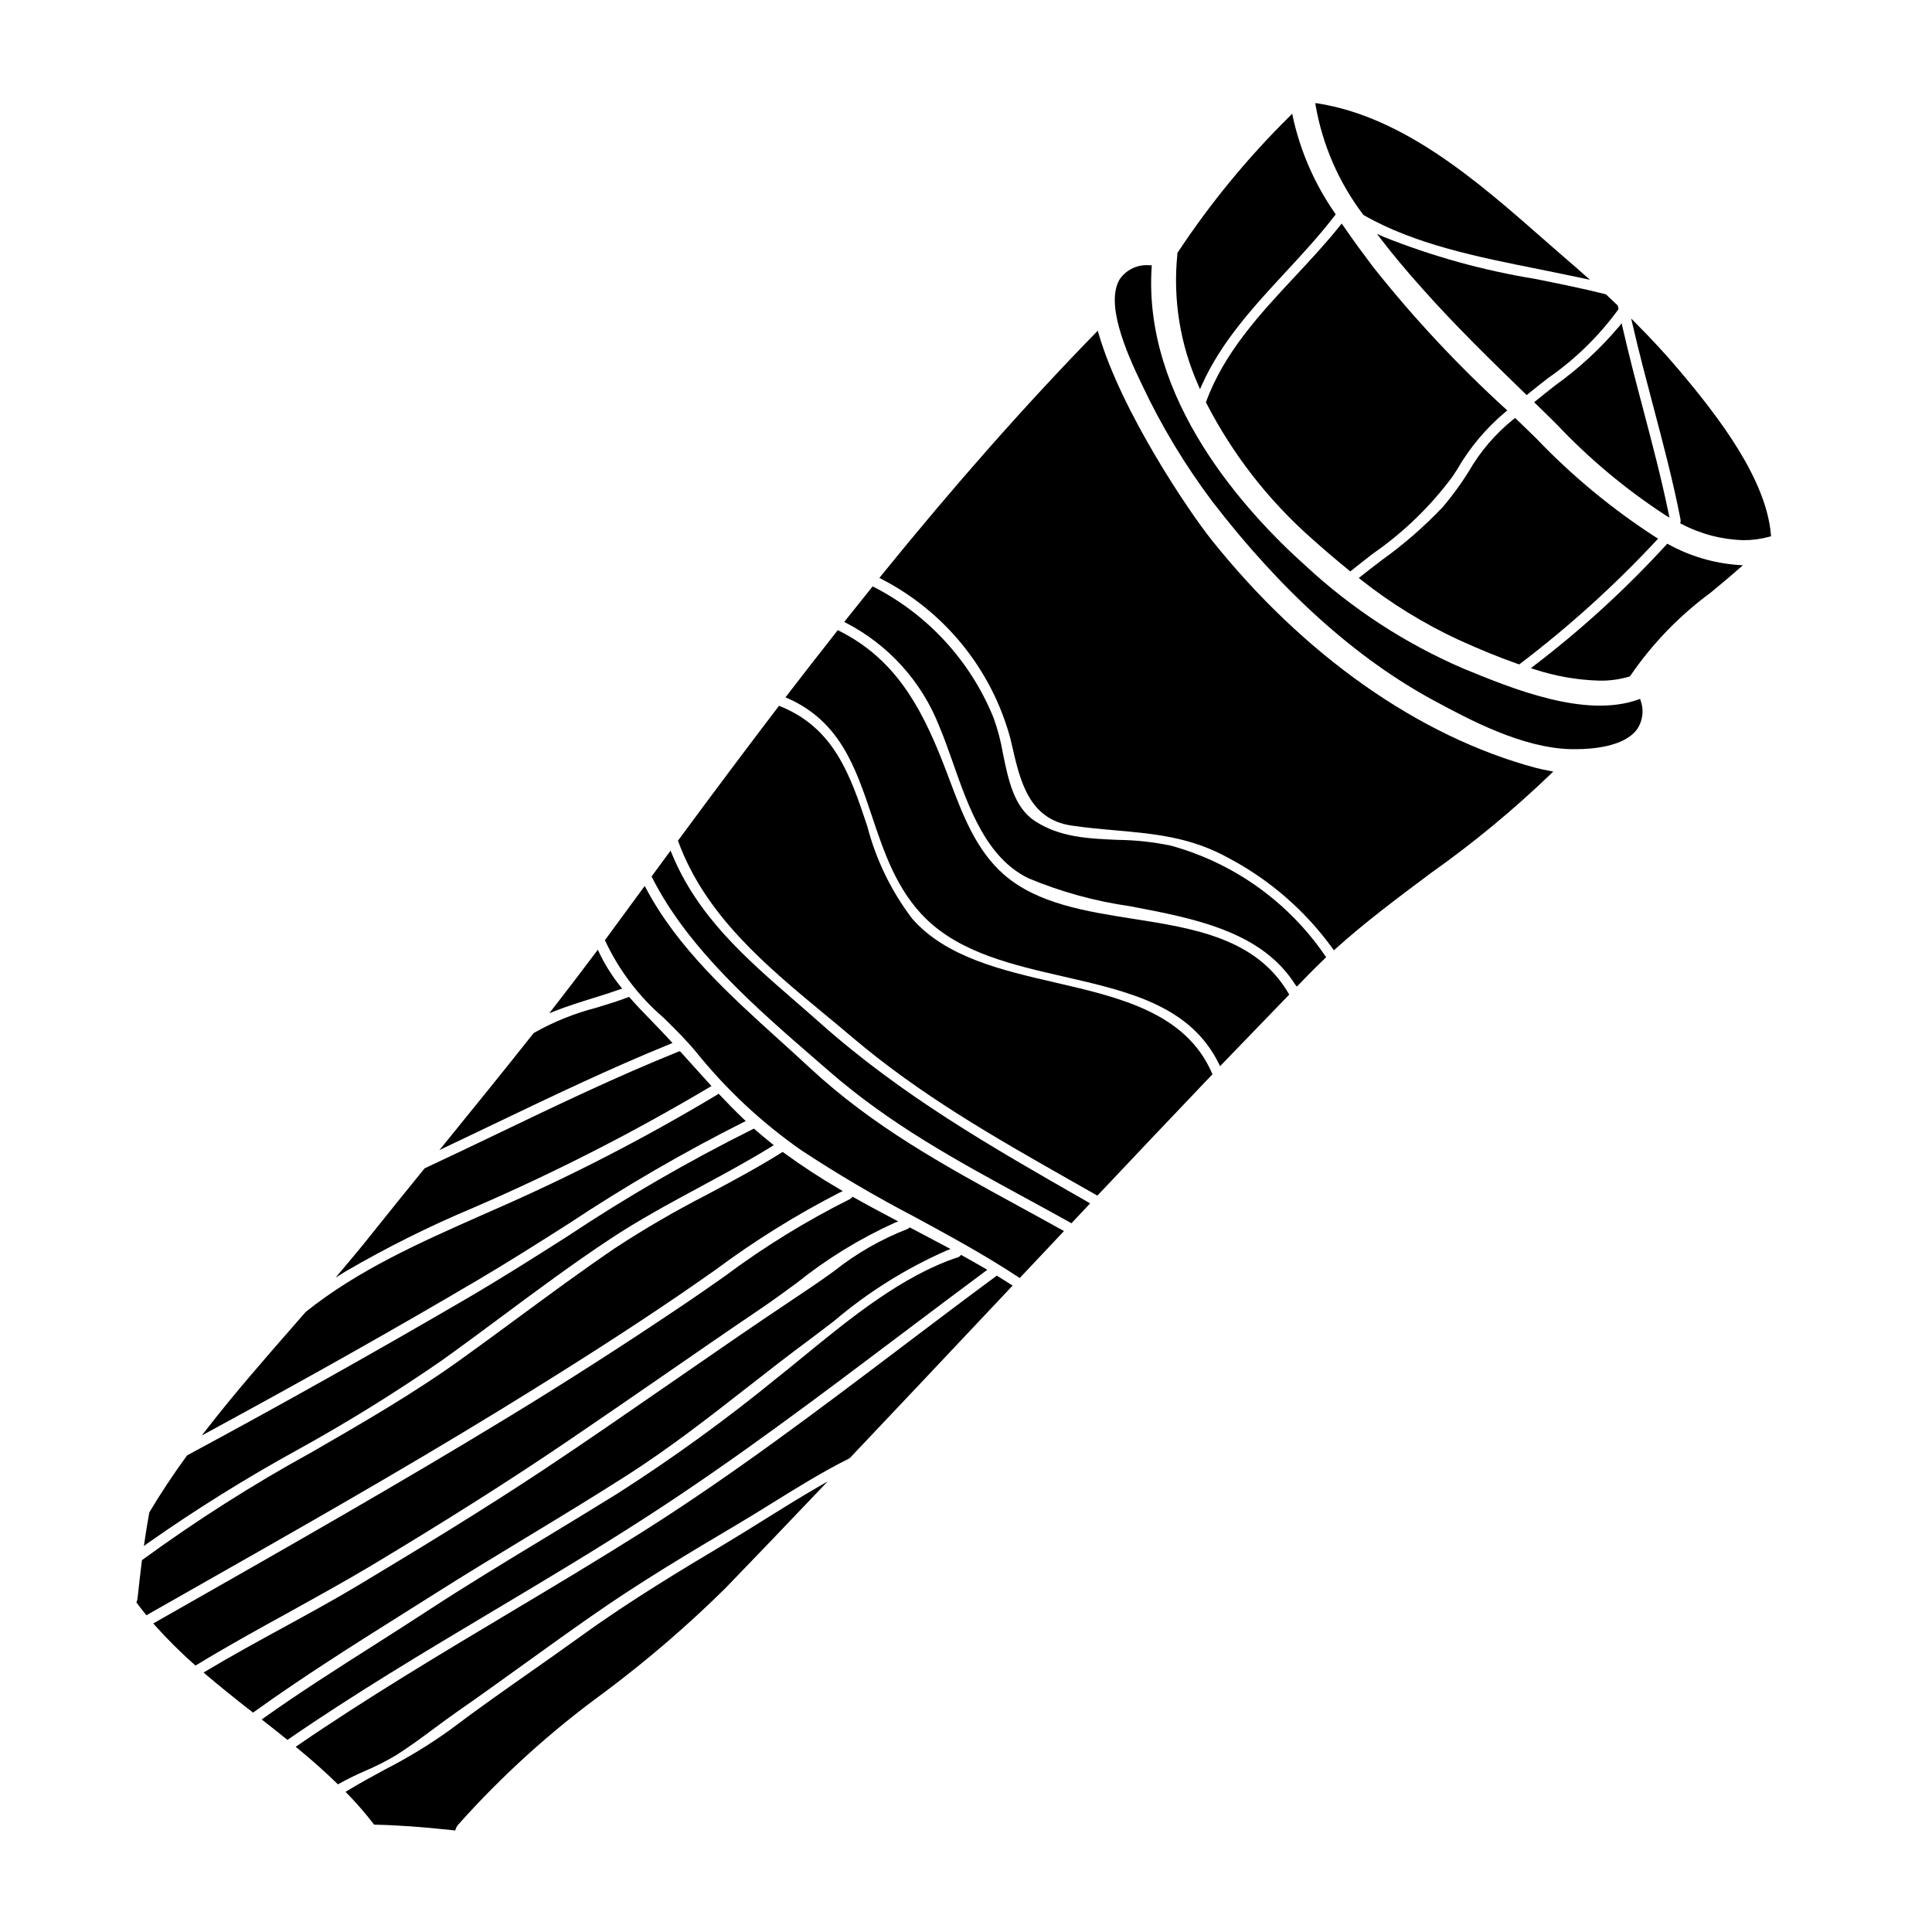
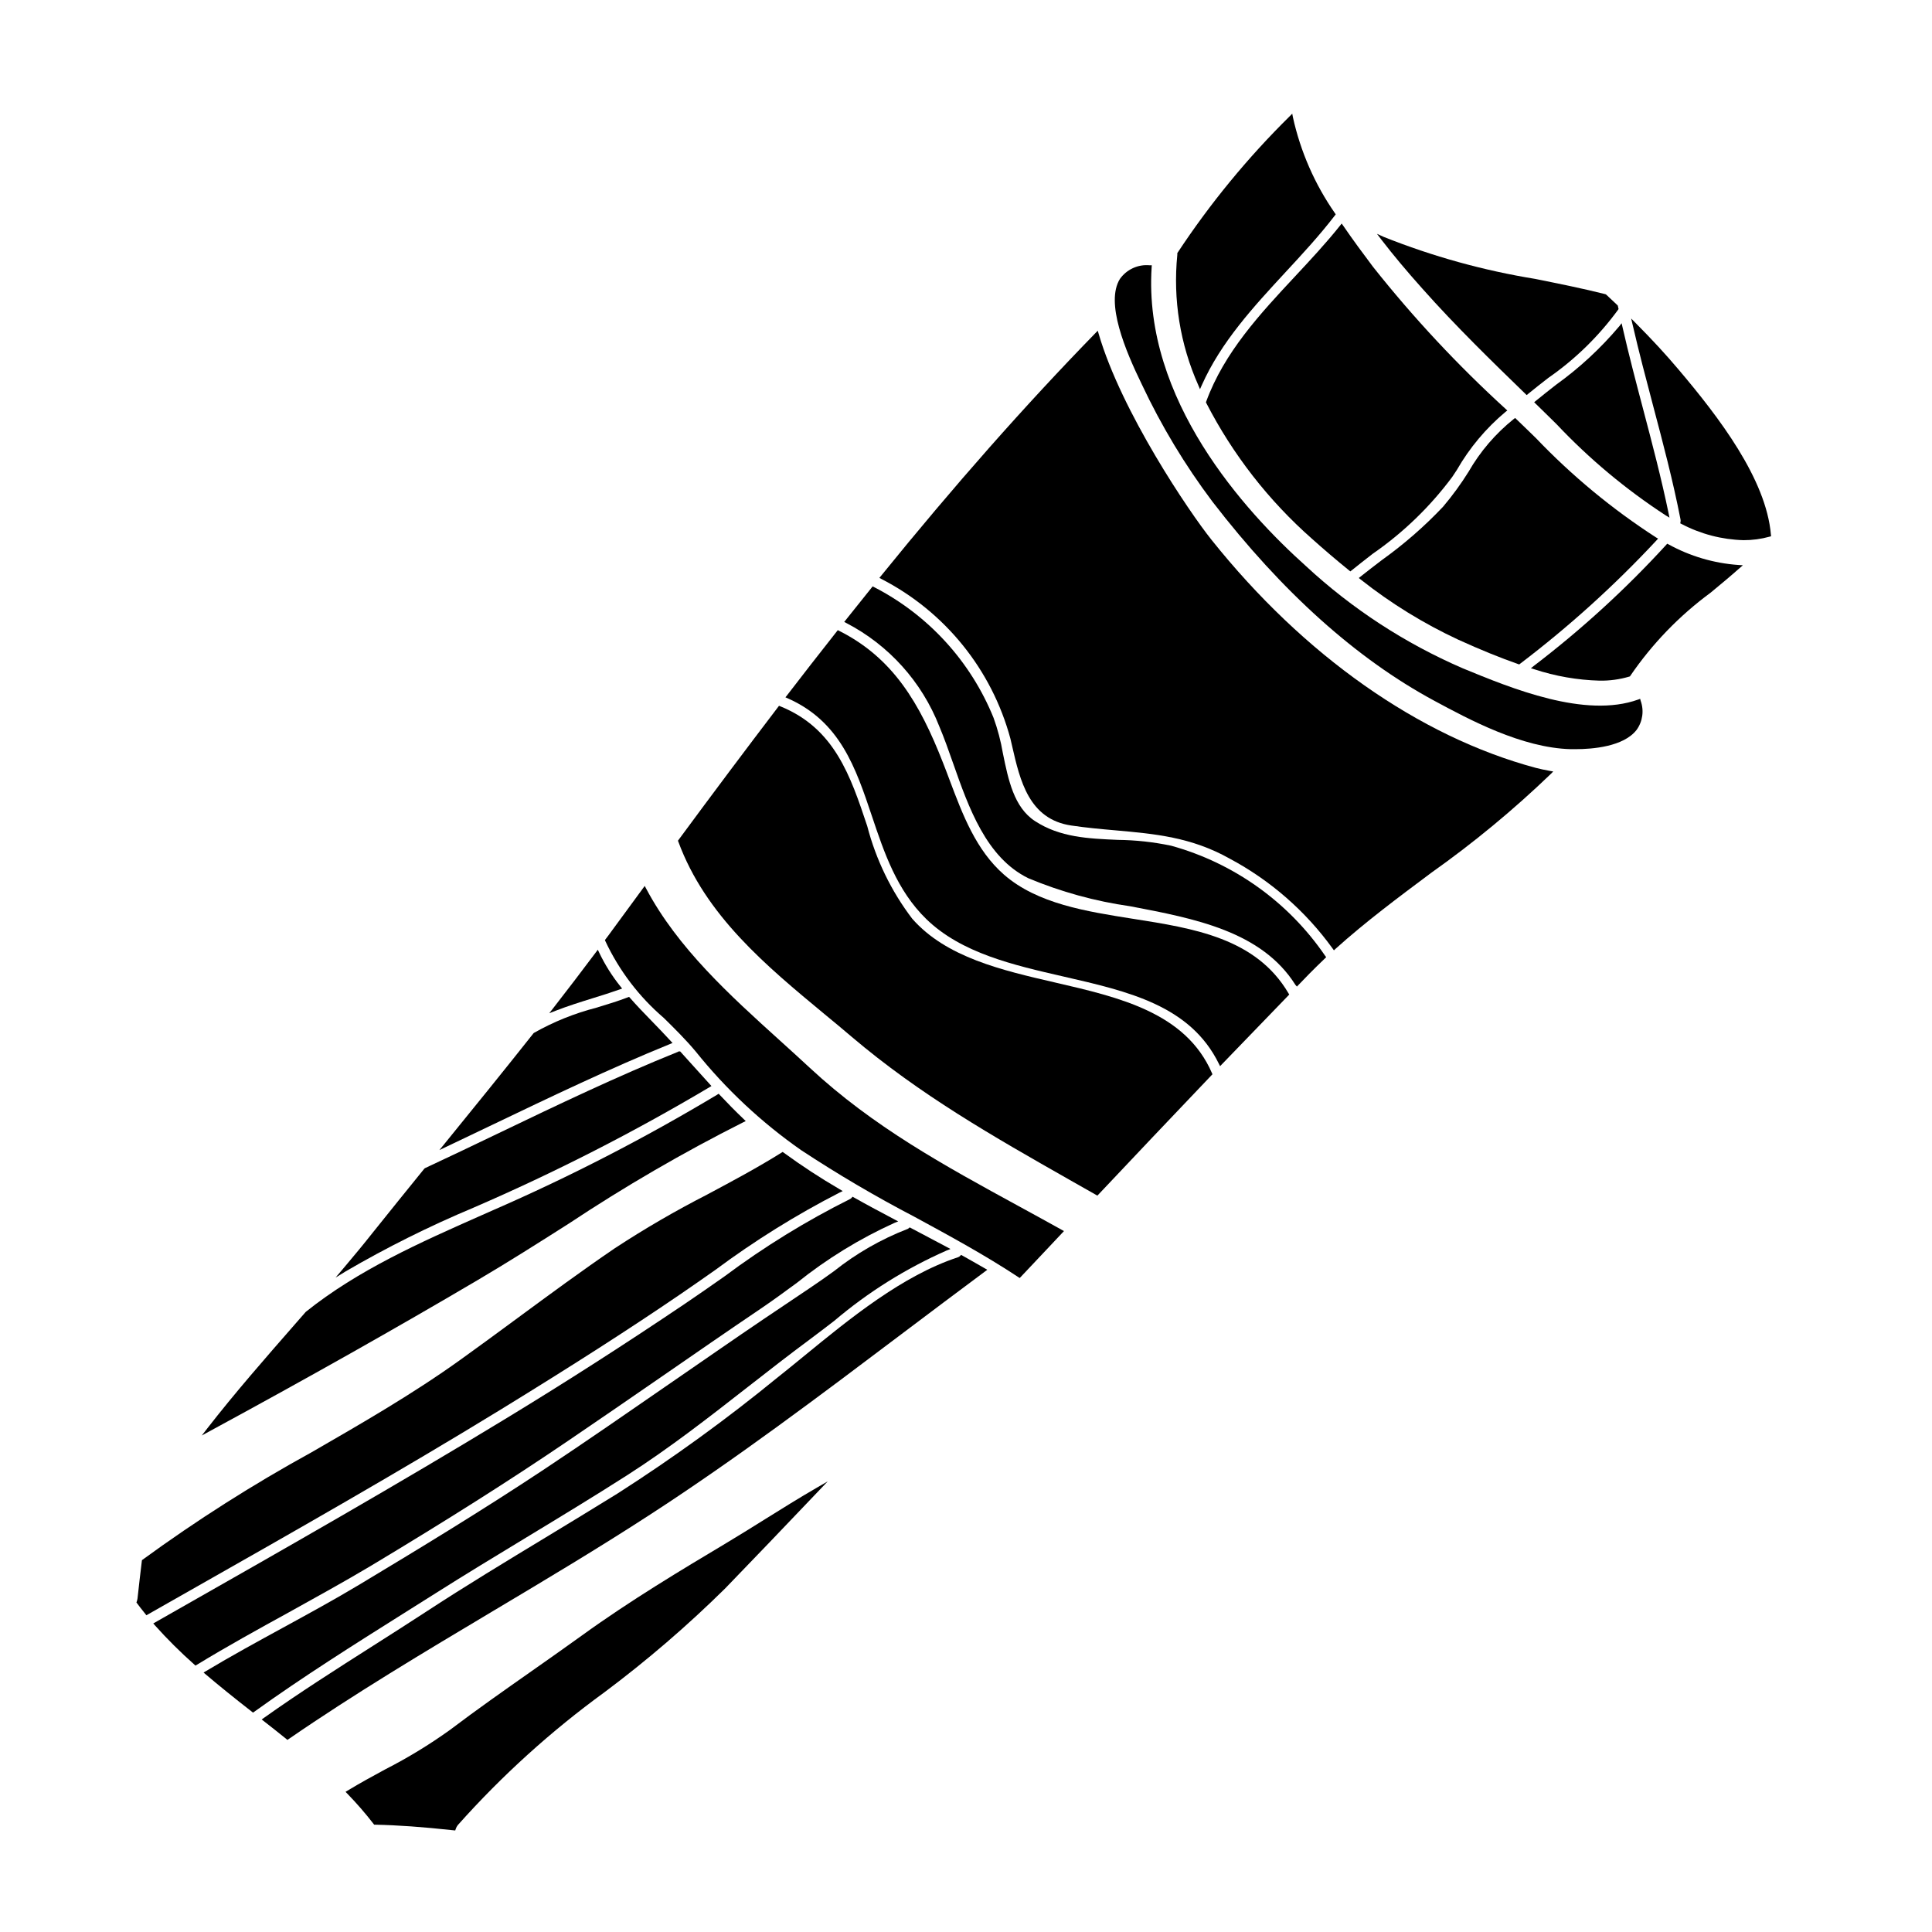
<svg xmlns="http://www.w3.org/2000/svg" fill="#000000" width="800px" height="800px" version="1.1" viewBox="144 144 512 512">
  <g>
    <path d="m269.47 464.05c21.512-9.297 42.406-19.961 62.555-31.93l0.512-0.309-0.395-0.441c-1.691-1.859-3.383-3.731-5.07-5.609l-2.816-3.121h-0.457l-0.074 0.082c-16.137 6.5-32.059 14.129-47.457 21.52-6.426 3.086-13.074 6.269-19.645 9.332l-0.172 0.133c-4.582 5.629-9.191 11.375-13.648 16.926-2.363 2.996-4.949 6.129-7.871 9.578l-2.004 2.363 2.633-1.613-0.004-0.004c10.922-6.371 22.25-12.02 33.914-16.906z" />
    <path d="m274.34 442.15c15.352-7.348 31.191-14.957 47.23-21.477l0.66-0.27-0.488-0.523c-1.652-1.773-3.363-3.613-5.117-5.383-1.859-1.91-3.824-3.938-5.684-6.062l-0.223-0.254-0.324 0.121c-2.644 1.016-5.422 1.863-8.367 2.754l0.004 0.004c-5.781 1.484-11.34 3.727-16.531 6.668l-0.121 0.109c-7.848 9.914-15.938 19.887-23.555 29.254l-1.371 1.688 1.969-0.934c3.977-1.883 7.949-3.781 11.918-5.695z" />
    <path d="m242.21 559.01c20.328-12.203 36.973-22.742 52.348-33.184 8.297-5.625 16.676-11.414 24.797-17.008 8.582-5.93 17.457-12.062 26.242-18.004 3.176-2.144 6.434-4.539 9.59-6.852 7.918-6.352 16.605-11.688 25.852-15.883l0.996-0.395-0.949-0.5c-3.473-1.836-7.168-3.793-10.793-5.844l-0.352-0.195-0.266 0.305h0.004c-0.121 0.133-0.27 0.242-0.434 0.32-11.66 5.824-22.777 12.672-33.223 20.469-3.418 2.394-6.945 4.871-10.469 7.246-15.879 10.707-31.754 20.883-47.191 30.27-28.793 17.535-58.586 34.484-87.406 50.867l-6.336 3.606 0.395 0.453h-0.008c3.305 3.691 6.82 7.188 10.527 10.473l0.273 0.246 0.316-0.191c7.965-4.863 16.316-9.465 24.402-13.91 7.148-3.969 14.555-8.047 21.684-12.289z" />
    <path d="m301.04 408.55c2.391-0.738 4.856-1.512 7.188-2.34l0.645-0.227-0.426-0.539c-2.234-2.773-4.137-5.801-5.668-9.016l-0.352-0.742-0.492 0.656c-3.938 5.246-7.617 10.07-11.273 14.762l-1.105 1.418 1.676-0.656c3.191-1.246 6.559-2.305 9.809-3.316z" />
    <path d="m270.41 483.34c8.152-4.793 16.359-10.008 24.293-15.051 14.879-9.875 30.336-18.852 46.285-26.883l0.641-0.309-0.512-0.496c-2.191-2.09-4.328-4.258-6.383-6.449l-0.273-0.297-0.344 0.211 0.004 0.004c-19.207 11.531-39.145 21.801-59.684 30.742l-2.981 1.32c-16 7.086-32.539 14.402-46.422 25.523l-2.93 3.352c-7.789 8.91-15.844 18.105-23.184 27.551l-1.445 1.863 2.066-1.129c26.164-14.188 49.34-27.258 70.867-39.953z" />
-     <path d="m222.75 528.27c13.184-7.266 25.988-15.195 38.367-23.762 5.434-3.883 10.883-7.934 16.156-11.852 9.164-6.801 18.637-13.84 28.301-20.23 7.707-5.117 15.938-9.551 23.895-13.852 6.297-3.394 12.793-6.902 18.996-10.723l0.594-0.363-0.543-0.441c-1.648-1.328-3.109-2.547-4.469-3.742l-0.238-0.211-0.297 0.137c-17.004 8.469-33.461 17.984-49.277 28.5-8.66 5.512-17.621 11.195-26.527 16.387-24.43 14.254-49.336 28.227-74.043 41.531l-0.164 0.145c-3.656 5.027-6.984 10.051-9.883 14.93l-0.062 0.156c-0.523 2.805-0.941 5.559-1.246 7.637l-0.168 1.18 0.949-0.691h-0.004c12.758-8.961 26-17.219 39.664-24.734z" />
    <path d="m528.84 270.42 1.254-1.902c3.356-5.848 7.723-11.055 12.898-15.379l0.465-0.348-0.422-0.395 0.004 0.004c-12.711-11.594-24.465-24.188-35.156-37.664-2.488-3.312-5.301-7.086-7.93-10.938l-0.395-0.555-0.414 0.523c-3.707 4.652-7.894 9.141-11.945 13.484-9.23 9.891-18.773 20.125-23.543 33.168l-0.07 0.195 0.09 0.191 0.004 0.004c7.016 13.641 16.52 25.848 28.027 35.988 3.125 2.805 6.438 5.629 9.84 8.383l0.309 0.25 0.312-0.25c1.859-1.5 3.746-2.969 5.637-4.438l-0.004 0.004c8.074-5.586 15.18-12.453 21.039-20.328z" />
    <path d="m530.47 313.53c5.902 2.684 11.113 4.797 15.879 6.465l0.262 0.09 0.207-0.168c12.977-9.859 25.086-20.809 36.191-32.734l0.395-0.449-0.52-0.301v0.004c-11.617-7.5-22.309-16.344-31.855-26.344l-2.363-2.297-1.371-1.324c-0.492-0.469-0.98-0.938-1.469-1.418l-0.293-0.285-0.336 0.23 0.008 0.004c-4.859 3.883-8.945 8.648-12.039 14.043-2.019 3.231-4.266 6.312-6.727 9.223-4.941 5.227-10.379 9.965-16.23 14.152-1.891 1.441-3.773 2.887-5.625 4.359l-0.488 0.395 0.496 0.395c7.973 6.312 16.66 11.668 25.879 15.961z" />
    <path d="m556.35 245.98c-1.805 1.418-3.602 2.824-5.348 4.258l-0.43 0.352 0.395 0.395c0.438 0.422 0.867 0.844 1.297 1.262l0.996 0.977c1.031 1.004 2.121 2.078 3.258 3.199v0.004c8.656 9.18 18.379 17.297 28.957 24.184l0.957 0.566-0.223-1.086c-1.922-9.289-4.371-18.602-6.746-27.602-1.883-7.133-3.82-14.504-5.484-21.805l-0.23-1.023-0.641 0.832-0.004-0.008c-4.926 5.836-10.551 11.043-16.754 15.496z" />
-     <path d="m505.24 200.86 0.156 0.145c13.453 7.75 30.262 11.109 46.516 14.352 3.828 0.789 7.793 1.574 11.566 2.387l1.871 0.395-1.438-1.254c-0.395-0.355-0.789-0.711-1.207-1.074-0.598-0.535-1.18-1.074-1.816-1.594-2.57-2.199-5.18-4.496-7.84-6.824-17.273-15.168-36.859-32.363-59.828-35.992l-0.641-0.082 0.078 0.645c1.84 10.496 6.152 20.402 12.582 28.898z" />
    <path d="m510.7 206.78-1.785-0.809 1.18 1.555c3.148 4.09 6.691 8.324 10.832 12.949 8.844 9.965 18.668 19.504 27.34 27.918l0.316 0.305 0.34-0.277c1.75-1.438 3.543-2.844 5.367-4.254h-0.004c7.148-4.957 13.414-11.078 18.539-18.105l0.113-0.176-0.051-0.207c-0.023-0.09-0.043-0.176-0.059-0.266-0.016-0.086-0.039-0.199-0.066-0.309l-0.035-0.137-0.102-0.102c-0.973-0.922-1.969-1.871-2.969-2.793l-0.211-0.113c-5.926-1.496-12.055-2.727-18.543-4.035v-0.004c-13.77-2.234-27.25-5.973-40.203-11.141z" />
    <path d="m461.57 246.1 0.441 1.043 0.461-1.035c5.117-11.508 13.777-20.859 22.172-29.941 4.465-4.816 9.078-9.809 13.125-15.078l0.211-0.277-0.188-0.289c-5.352-7.68-9.145-16.336-11.16-25.477l-0.172-0.922-0.66 0.664v0.004c-11.141 10.984-21.102 23.105-29.719 36.164l-0.078 0.117v0.441c-1.184 11.816 0.734 23.734 5.566 34.586z" />
    <path d="m277 517.36c19.129-11.75 33.688-21.094 47.203-30.309 3.148-2.141 6.254-4.328 9.363-6.508v0.004c10.391-7.731 21.402-14.586 32.926-20.5l0.836-0.395-0.789-0.473c-5.113-2.977-10.066-6.219-14.848-9.707l-0.273-0.199-0.285 0.176c-6.391 4-13.133 7.598-19.652 11.078l0.004 0.004c-8.438 4.312-16.637 9.078-24.562 14.273-8.762 5.969-17.414 12.34-25.777 18.5-4.918 3.621-9.996 7.363-15.047 10.984-12.594 9.055-26.273 16.926-39.496 24.559-15.535 8.531-30.508 18.047-44.824 28.492l-0.164 0.125-0.027 0.207c-0.395 3.285-0.789 6.602-1.141 9.895v0.004c-0.039 0.289-0.109 0.57-0.203 0.848l-0.09 0.25 0.156 0.207c0.566 0.789 1.148 1.496 1.73 2.231l0.754 0.957 11.496-6.531c27.285-15.477 55.508-31.5 82.711-48.172z" />
    <path d="m550.99 347.49c-30.945-8.312-61.469-29.789-85.945-60.453-5.871-7.34-23.867-33.914-29.891-54.586l-0.234-0.812-0.59 0.605c-18.754 19.25-37.367 40.328-56.906 64.438l-0.375 0.465 0.523 0.285v-0.004c16.844 8.664 29.254 24.02 34.191 42.305 0.156 0.668 0.316 1.352 0.473 2.035 2.078 9.078 4.438 19.355 15.672 21.004 4.086 0.605 8.027 0.957 11.836 1.289 10.27 0.918 19.973 1.781 30.125 7.477l0.004 0.004c10.801 5.766 20.141 13.926 27.305 23.859l0.324 0.449 0.395-0.371c8.02-7.227 16.832-13.777 25.352-20.145h-0.004c11.215-7.934 21.816-16.695 31.719-26.215l0.66-0.668-0.926-0.16c-1.523-0.285-2.672-0.523-3.707-0.801z" />
    <path d="m454.35 368.12c-4.641-0.977-9.367-1.492-14.109-1.543-7.898-0.344-15.352-0.664-21.969-4.988-5.574-3.644-7.059-10.922-8.496-17.961-0.543-3.203-1.371-6.352-2.477-9.406-6.07-14.961-17.309-27.254-31.672-34.637l-0.363-0.191-0.254 0.32c-1.574 1.961-3.148 3.93-4.723 5.902l-2.559 3.203 0.535 0.277c11.262 5.844 20.02 15.57 24.652 27.383 1.281 3.012 2.445 6.316 3.676 9.816 4.117 11.723 8.785 25.008 19.941 30.449 8.645 3.613 17.715 6.109 26.996 7.426 17.109 3.258 34.805 6.629 43.77 20.828l0.395 0.457 0.434-0.449c0.949-0.973 1.922-1.969 2.871-2.969 1.367-1.391 2.754-2.727 4.148-4.07l0.305-0.297-0.242-0.344-0.008 0.004c-9.73-14.266-24.207-24.617-40.852-29.211z" />
    <path d="m578.66 329.2-0.496 0.18c-14.098 5.09-33.633-2.957-46.559-8.289-15.273-6.606-29.312-15.758-41.516-27.074-16.242-14.535-43.156-44.145-40.891-79.188l0.035-0.523h-0.527c-3.098-0.305-6.121 1.078-7.918 3.617-3.906 6.297 1.445 18.969 5.809 27.945 5.16 10.98 11.438 21.402 18.73 31.094 18.414 23.906 38.18 41.648 58.773 52.742 9.234 4.977 23.188 12.492 36.148 12.832h1.266c4.481 0 12.73-0.641 16.184-5.09l0.004 0.004c1.629-2.246 2.035-5.152 1.086-7.754z" />
    <path d="m586.17 288.26-0.344-0.176-0.254 0.293c-10.738 11.734-22.5 22.488-35.145 32.133l-0.723 0.582 0.891 0.273-0.004-0.004c5.598 1.844 11.43 2.859 17.32 3.019 2.664 0.043 5.316-0.32 7.871-1.078l0.18-0.055 0.094-0.16c5.793-8.473 12.973-15.906 21.234-21.992 2.547-2.102 5.176-4.281 7.684-6.504l0.91-0.789-1.215-0.078c-6.488-0.461-12.801-2.324-18.5-5.465z" />
    <path d="m444.3 387.5c-12.465-1.969-25.352-3.981-34.219-11.699-7.422-6.484-10.965-15.898-14.395-25.004-0.598-1.574-1.18-3.172-1.805-4.723-6.164-15.742-13.203-27.699-27.5-34.895l-0.359-0.18-0.246 0.316c-4.769 6.051-9.098 11.605-13.23 16.988l-0.395 0.496 0.574 0.25c13.922 6.148 18.016 18.344 22.348 31.242 3.246 9.68 6.606 19.68 14.41 27.273 9.281 9.023 23.043 12.18 36.348 15.227 17.285 3.961 33.613 7.699 41.191 23.129l0.312 0.629 1.078-1.117c5.652-5.867 11.316-11.73 16.988-17.586l0.262-0.27-0.188-0.324c-8.582-14.641-25.152-17.238-41.176-19.754z" />
    <path d="m613.31 285.69c-1.246-14.73-13.777-31.145-24.512-43.801-3.246-3.856-6.945-7.871-11.309-12.258l-1.211-1.219 0.395 1.676c1.648 7.184 3.566 14.422 5.414 21.426 2.609 9.84 5.305 20.035 7.277 30.188l-0.004 0.008c0.039 0.191 0.039 0.391 0 0.582l-0.082 0.395 0.348 0.172c5.074 2.672 10.699 4.141 16.434 4.293 2.332 0.008 4.652-0.305 6.898-0.93l0.395-0.105z" />
    <path d="m316.32 545.36c22.906-14.859 45.105-31.602 66.574-47.801 7.262-5.457 14.738-11.117 22.145-16.605l0.602-0.449-0.645-0.375c-1.969-1.145-3.969-2.266-5.965-3.394l-0.324-0.18-0.266 0.266h0.008c-0.152 0.164-0.34 0.289-0.551 0.355-14.754 4.852-28.648 16.223-40.906 26.258-2.312 1.895-4.586 3.75-6.809 5.512h-0.004c-13.57 11.109-27.781 21.418-42.555 30.867-6.344 3.938-12.844 7.871-19.133 11.691-10.395 6.297-21.145 12.797-31.488 19.566-4.68 3.059-9.523 6.144-14.211 9.125-9.625 6.125-19.574 12.457-28.906 19.098l-0.539 0.395 0.52 0.395c2.016 1.574 4.031 3.148 6.019 4.773l0.289 0.234 0.305-0.211c17.539-12.082 36.133-23.176 54.109-33.898 13.773-8.211 28.027-16.715 41.73-25.621z" />
-     <path d="m408.45 482.23-0.281-0.176-0.273 0.199c-8.289 6.121-16.664 12.457-24.762 18.582-22.301 16.875-45.363 34.312-69.355 49.426-11.469 7.227-23.305 14.301-34.746 21.133-18.633 11.137-37.898 22.648-56.133 35.152l-0.539 0.375 0.508 0.414c3.871 3.18 7.285 6.215 10.426 9.281l0.266 0.262 0.324-0.184v-0.008c2.266-1.254 4.59-2.398 6.969-3.422 2.82-1.195 5.559-2.586 8.188-4.16 3.406-2.156 6.691-4.582 9.84-6.926 2.031-1.504 4.133-3.066 6.246-4.539 6.059-4.215 12.133-8.594 18.016-12.828 5.684-4.094 11.559-8.32 17.398-12.395 12.906-9.055 26.684-17.227 38.836-24.434 3.18-1.883 6.398-3.879 9.516-5.816 6.531-4.051 13.281-8.242 20.184-11.668l0.137-0.105c12.129-12.789 24.402-25.82 36.281-38.422l6.852-7.273-0.496-0.324c-1.125-0.723-2.273-1.445-3.398-2.144z" />
    <path d="m423.68 404.39c-14.238-3.281-28.953-6.691-37.934-16.926-5.559-7.309-9.609-15.652-11.918-24.539-4.445-13.328-8.66-25.922-23.031-31.742l-0.348-0.137-0.23 0.297c-8.48 11.125-17.363 22.98-26.398 35.238l-0.156 0.215 0.094 0.242c7.215 19.613 23.305 32.93 38.859 45.809 2.391 1.969 4.777 3.938 7.125 5.949 18.141 15.387 37.391 26.332 57.793 37.926l6.945 3.938 0.34 0.191 0.266-0.281c8.879-9.41 19.391-20.527 30.004-31.645l0.223-0.234-0.129-0.301c-6.938-16.02-24.512-20.074-41.504-24z" />
    <path d="m259.48 566.2c7.922-5.016 16.074-9.953 23.961-14.734 8.789-5.328 17.879-10.836 26.688-16.469 11.25-7.191 21.852-15.473 32.105-23.48 5.324-4.156 10.836-8.461 16.383-12.566 2.152-1.602 4.305-3.254 6.477-4.922l-0.004 0.004c8.977-7.621 19.012-13.898 29.789-18.641l1.008-0.395-0.949-0.512c-2.402-1.285-4.812-2.555-7.246-3.836l-2.613-1.379-0.25 0.215h-0.004c-0.094 0.094-0.211 0.168-0.336 0.211-7.016 2.715-13.578 6.481-19.461 11.164-2.035 1.461-4.137 2.973-6.254 4.375-8.828 5.902-16.559 11.129-23.637 16.02-4.461 3.07-8.93 6.152-13.402 9.246-11.02 7.617-22.391 15.492-33.727 23.02-16.434 10.887-33.012 20.945-48.586 30.309-6.691 4.019-13.668 7.828-20.418 11.516-6.746 3.688-13.777 7.516-20.469 11.543l-0.586 0.352 0.523 0.449c3.566 3.031 7.477 6.195 12.293 9.945l0.293 0.227 0.301-0.215c12.738-9.172 26.512-17.848 39.836-26.23 2.781-1.734 5.543-3.473 8.285-5.215z" />
    <path d="m346.75 546.6c-3.269 2.043-6.652 4.156-9.973 6.144-12.078 7.223-25.766 15.41-38.535 24.652-4.457 3.223-9.055 6.438-13.473 9.547-7.113 4.996-14.465 10.152-21.496 15.48-5.445 3.91-11.172 7.402-17.141 10.453-3.301 1.789-6.715 3.641-10.031 5.66l-0.527 0.32 0.43 0.441-0.004-0.004c2.488 2.559 4.828 5.254 7.012 8.078l0.141 0.188h0.234c6.059 0.129 12.484 0.586 20.859 1.492l0.395 0.039 0.125-0.375h0.004c0.137-0.414 0.348-0.797 0.629-1.133 11.637-13.051 24.633-24.82 38.773-35.105 11.281-8.434 21.973-17.629 31.996-27.52 7.477-7.734 15.609-16.207 24.824-25.898l2.363-2.481-2.961 1.715c-4.609 2.668-9.199 5.535-13.645 8.305z" />
-     <path d="m361.28 415.05c-2.152-1.918-4.305-3.781-6.438-5.637-13.332-11.582-25.93-22.531-32.801-39.18l-0.336-0.809-5.027 6.848 0.133 0.27c9.59 19.008 27.699 34.699 43.691 48.543l3.203 2.777c16.137 14.059 33.531 23.527 51.934 33.547 3.965 2.16 7.957 4.328 11.973 6.578l0.336 0.184 0.266-0.281c1.312-1.383 2.625-2.785 3.938-4.188l0.746-0.789-1.348-0.789c-24.969-14.266-48.531-27.746-70.27-47.074z" />
    <path d="m414 463.66c-19.848-10.836-38.598-21.066-55.398-36.68-2.562-2.387-5.191-4.758-7.84-7.16-13.352-12.07-27.16-24.562-35.535-40.348l-0.367-0.688-0.465 0.629c-1.371 1.859-2.734 3.719-4.094 5.582-1.262 1.723-2.531 3.453-3.805 5.184-0.395 0.57-0.82 1.125-1.234 1.688l-0.789 1.043-0.156 0.215 0.098 0.254v0.004c3.66 7.82 8.949 14.77 15.508 20.387 2.867 2.824 5.824 5.746 8.434 8.871 8.027 10.008 17.441 18.816 27.957 26.16 9.734 6.414 19.789 12.324 30.121 17.711 9.164 4.977 18.637 10.125 27.457 15.949l0.344 0.227 0.285-0.301c2.539-2.676 5.07-5.359 7.59-8.047l3.852-4.094-0.551-0.309c-3.816-2.129-7.625-4.211-11.41-6.277z" />
  </g>
</svg>